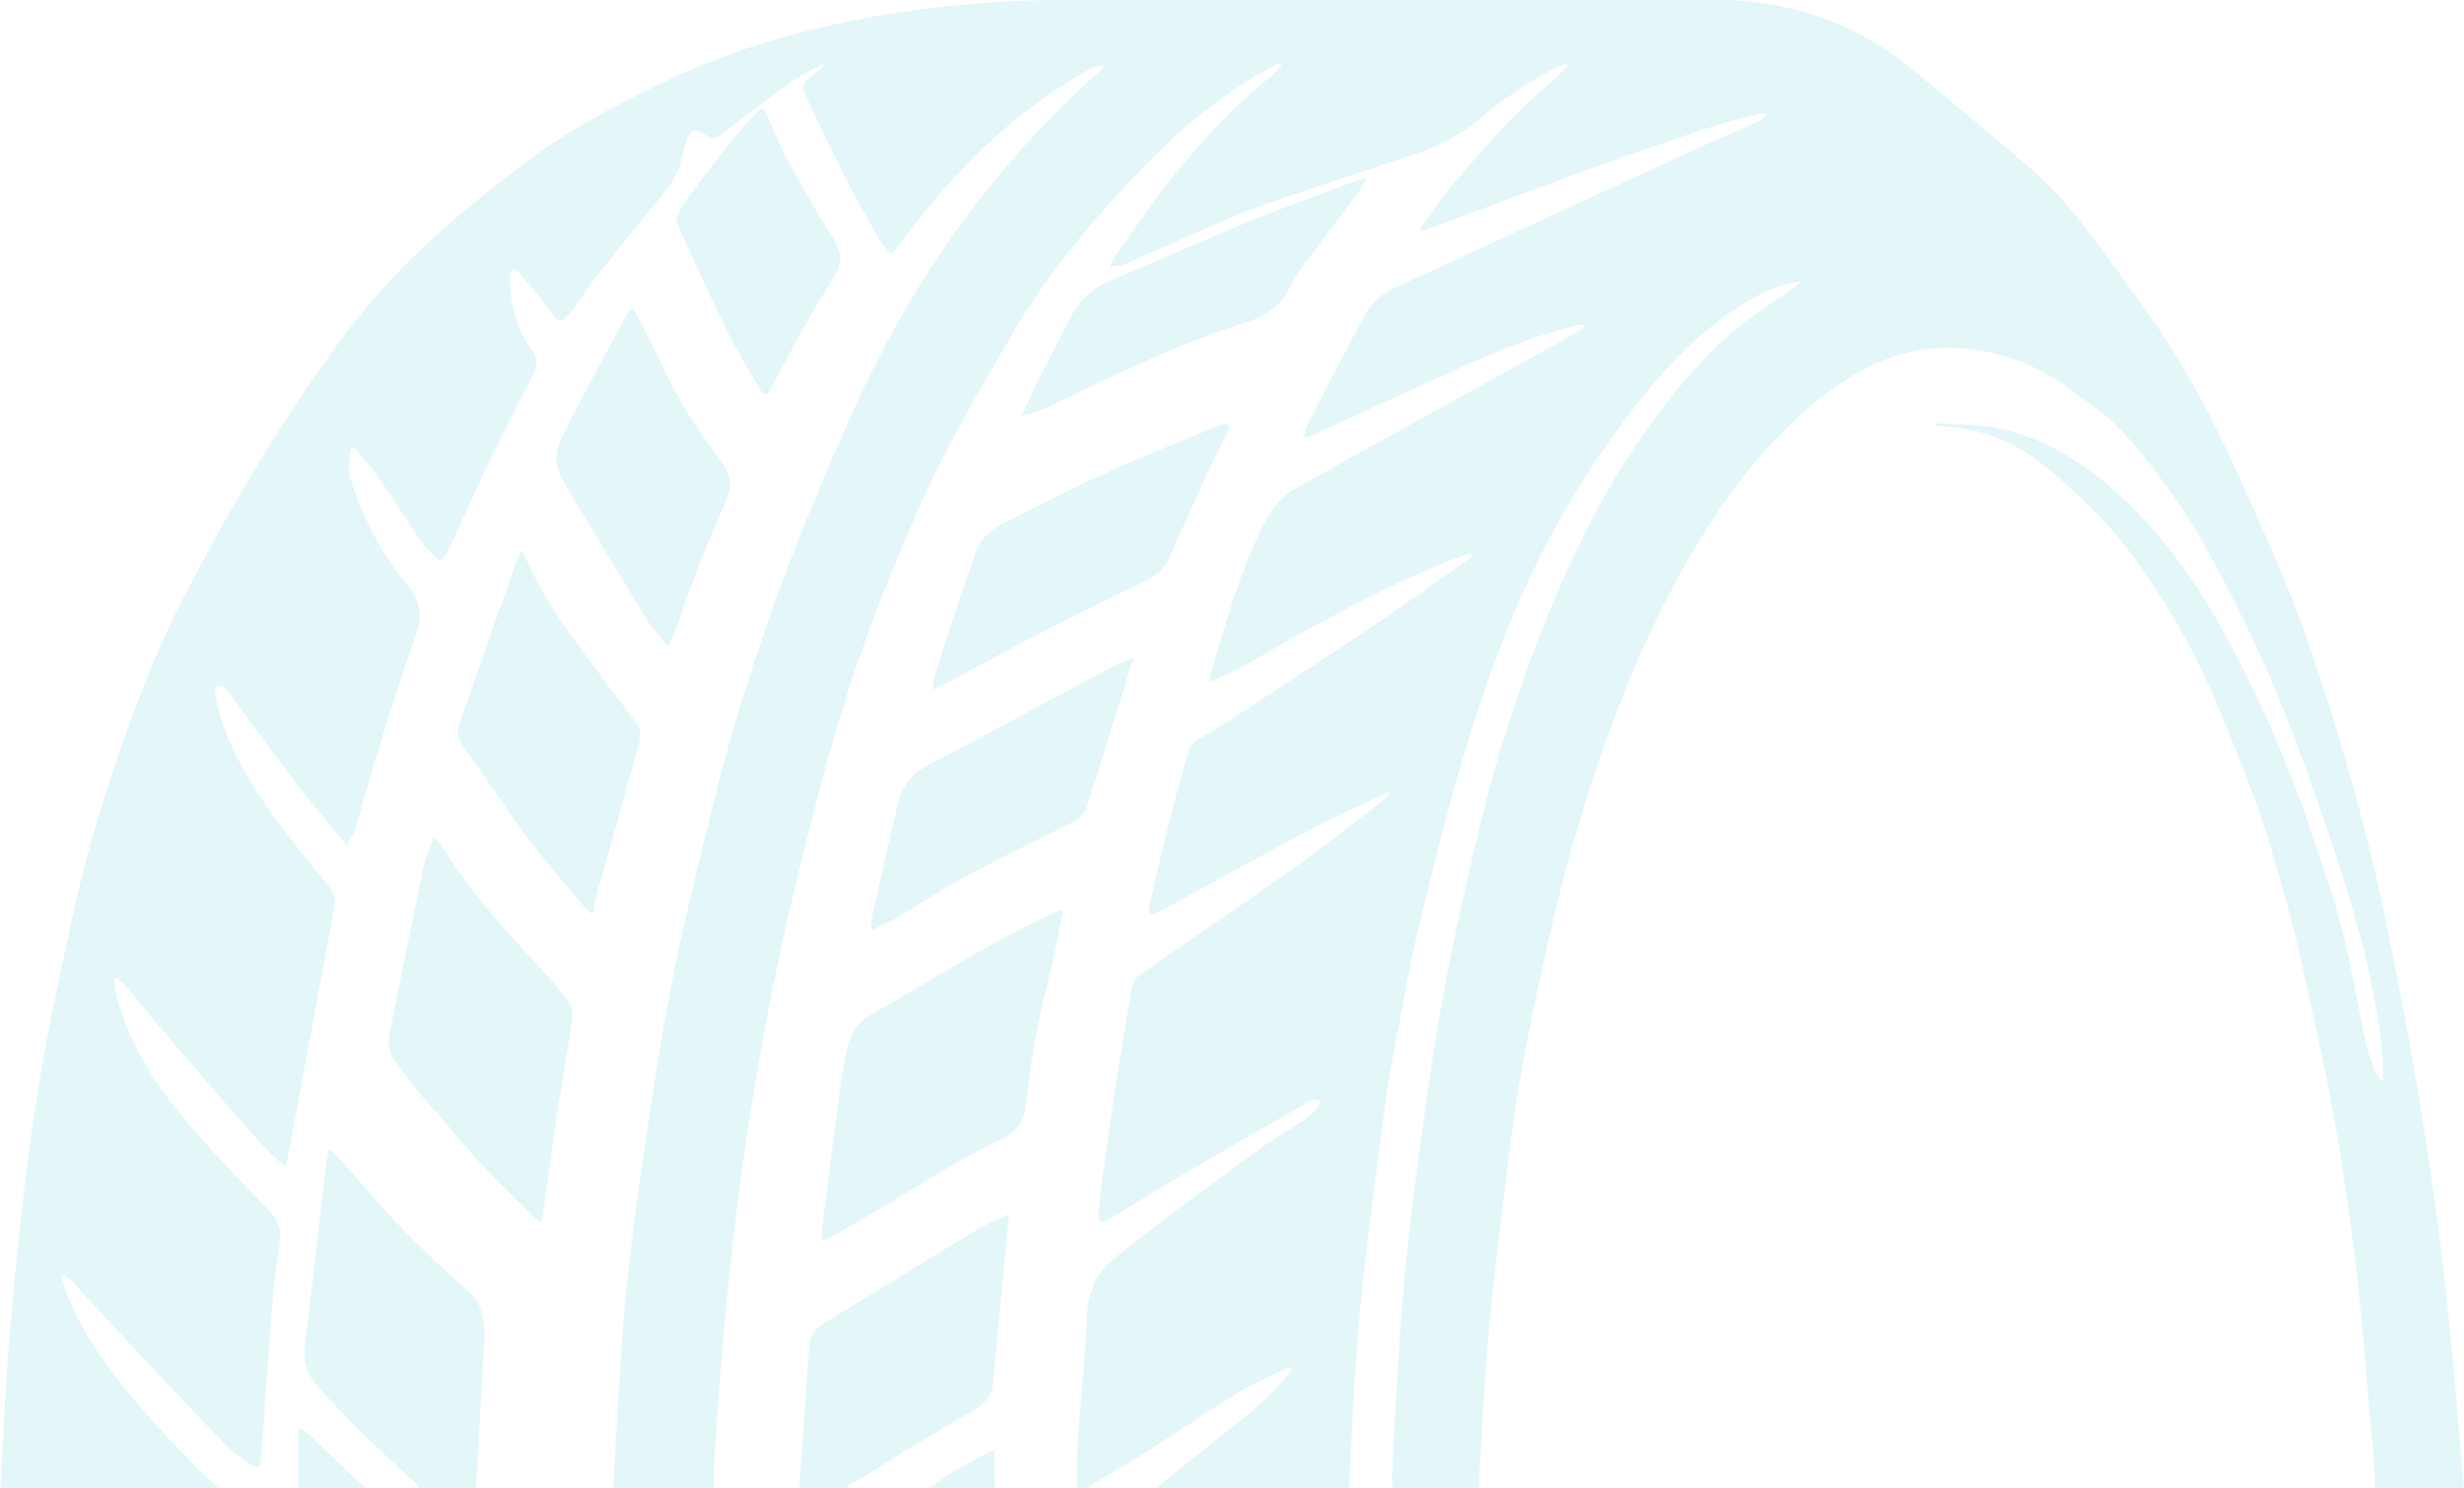
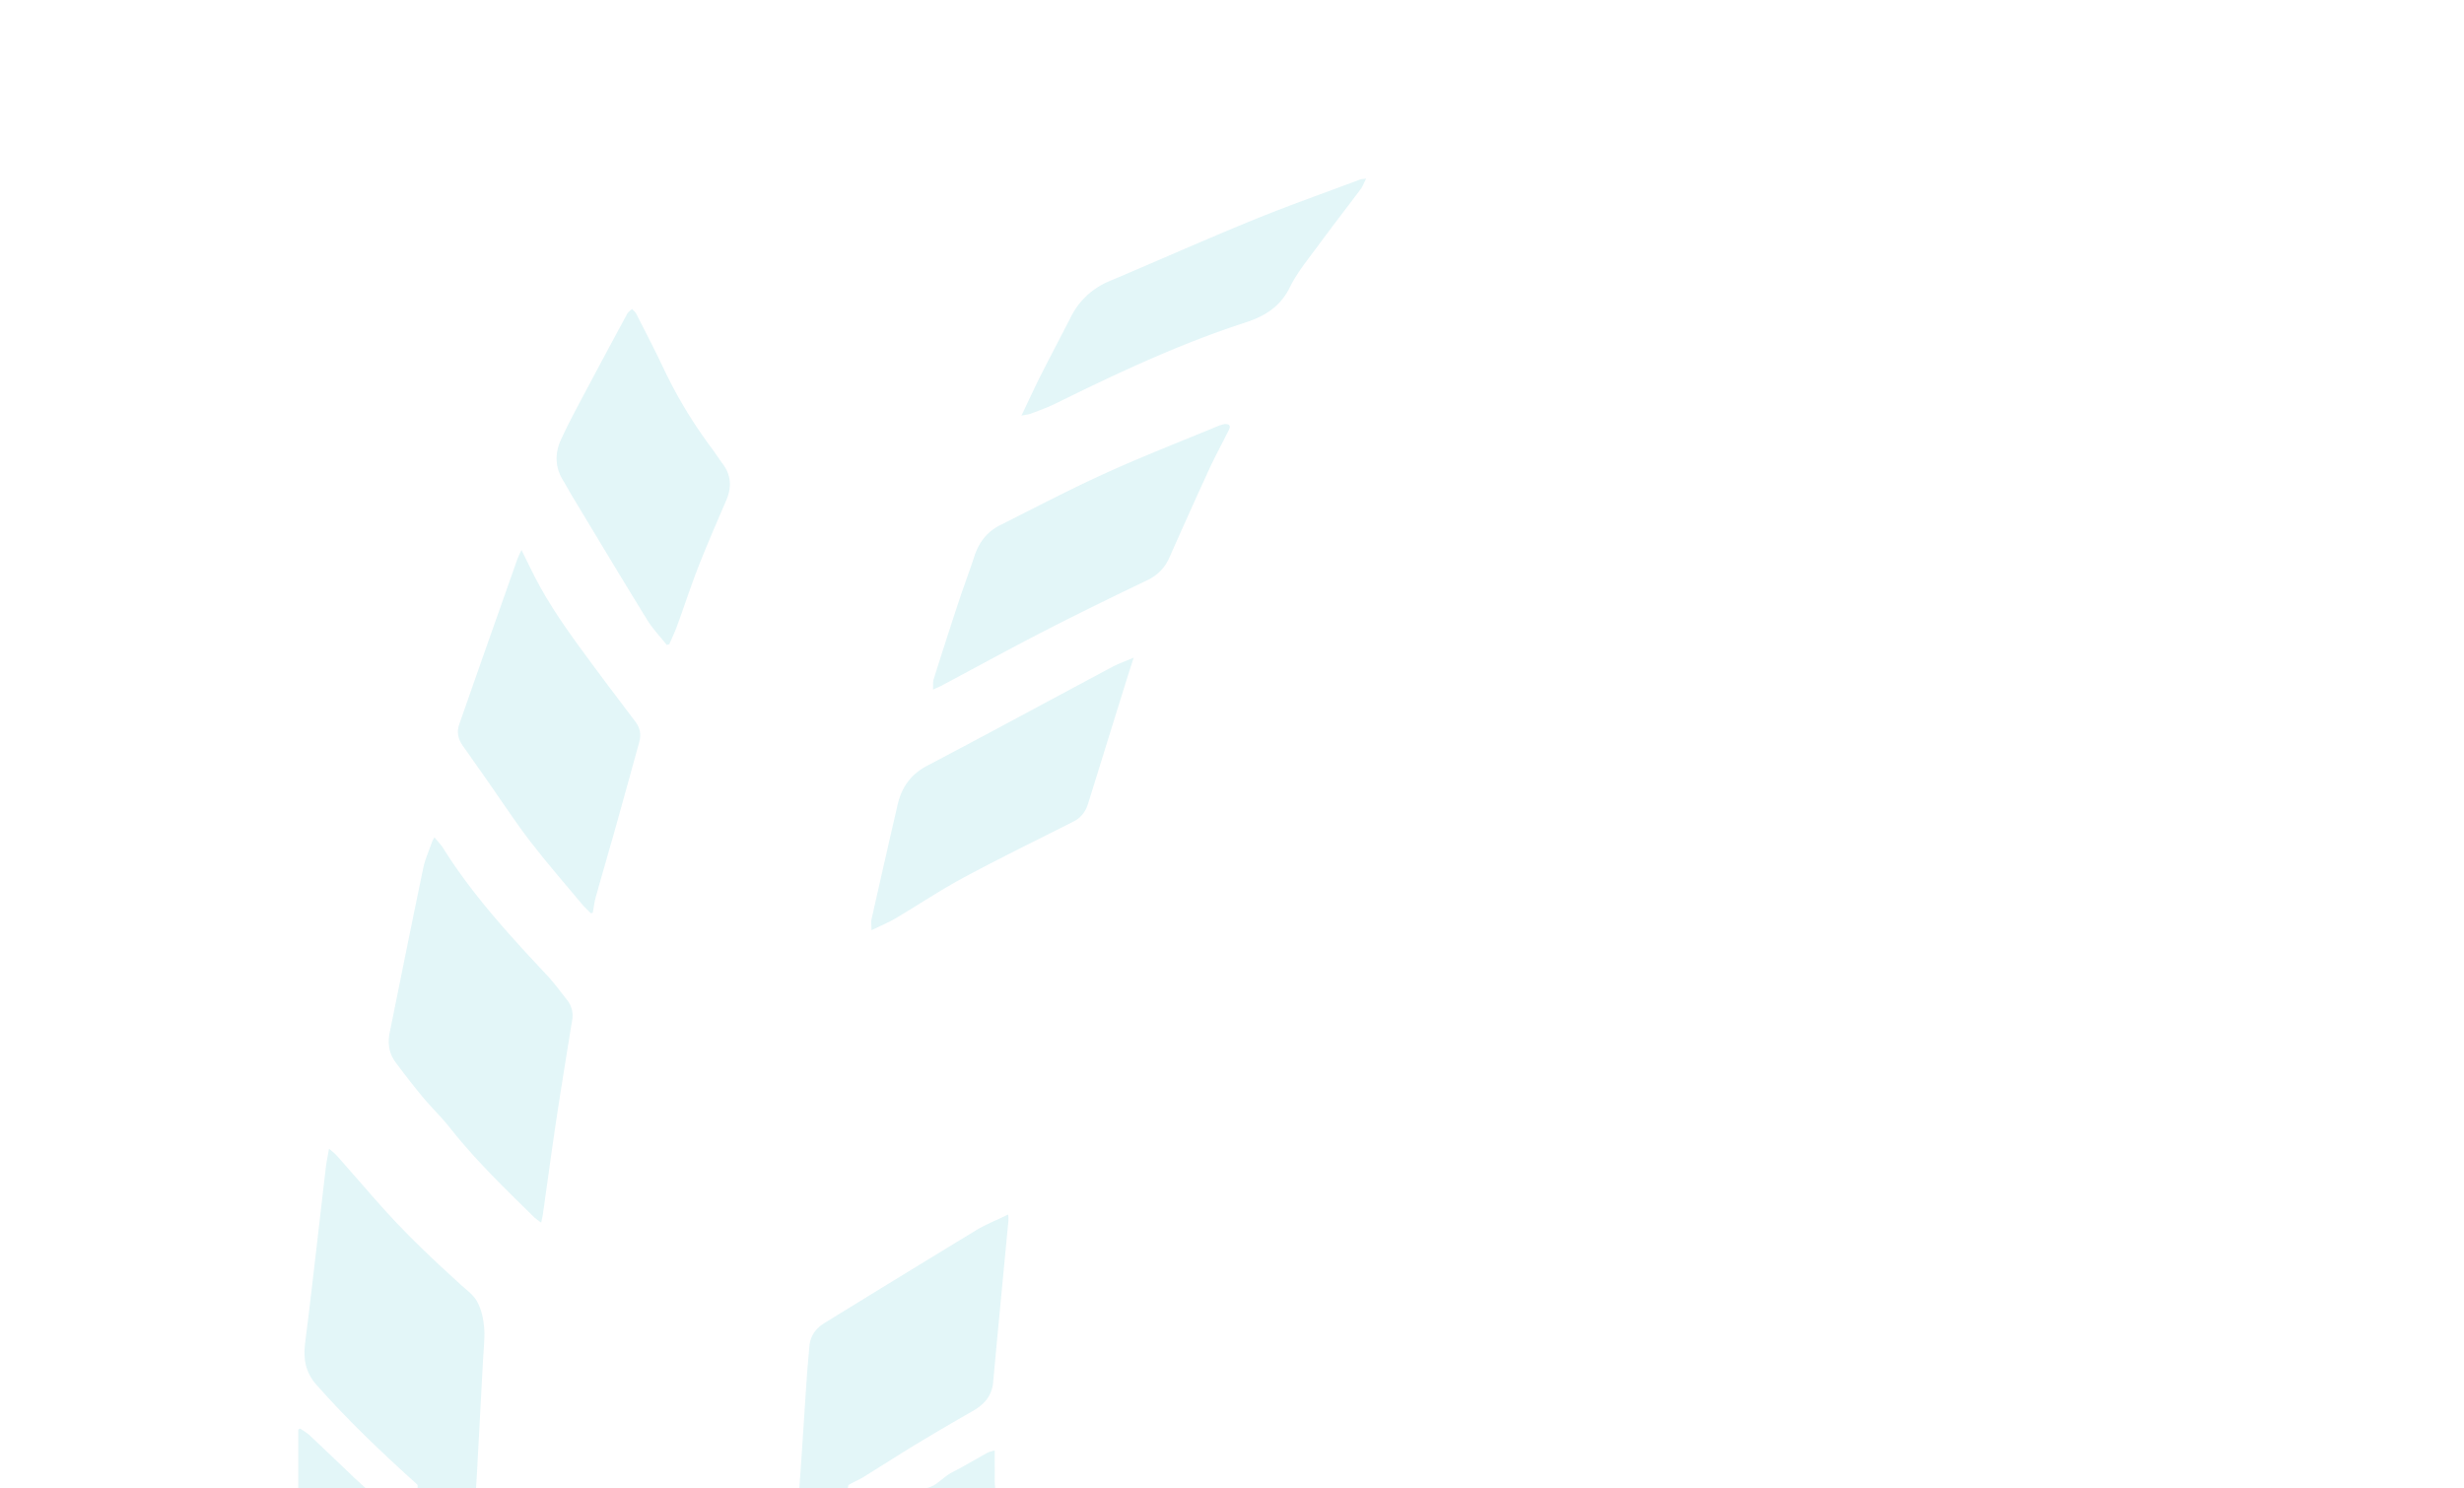
<svg xmlns="http://www.w3.org/2000/svg" width="2106.628" height="1272.399" viewBox="0 0 2106.628 1272.399">
  <g id="Image" transform="translate(-29.335 -14.513)">
    <g id="Artwork_6" data-name="Artwork 6" transform="translate(176.873 103.626)">
      <g id="Group_687" data-name="Group 687" transform="translate(-147.539 -89.113)">
        <g id="Group_686" data-name="Group 686" transform="translate(0 0)">
-           <path id="Path_319" data-name="Path 319" d="M2106.628,1272.4h-75.911c-.722-11.593-1.164-23.208-2.188-34.778-4.493-50.91-7.984-101.936-14.037-152.66-7.752-64.877-17.738-129.5-31.752-193.374-8.357-38.177-15.922-76.609-26.258-114.251-11.337-41.319-23.441-82.475-39.48-122.4-14.6-36.291-28.679-72.7-47.558-107.058-14.782-26.91-30.891-53.052-49.63-77.354-20.415-26.444-44.508-49.63-70.138-70.883-25.071-20.764-54.262-33.2-87.341-34.941-2.584-.116-5.145-.559-7.705-.861.047-.628.116-1.234.186-1.839,13.594.675,27.212,1.164,40.784,2.118a106.238,106.238,0,0,1,16.6,2.863c43.973,10.312,78.937,35.732,110.456,66.6,37.548,36.8,65.18,80.753,89.226,127.007a1032.232,1032.232,0,0,1,58.383,134.526c10.754,30.634,21.532,61.362,30.192,92.6,7.542,27.189,12.128,55.17,18.017,82.825,3.632,17.016,5.843,34.452,14.689,49.932.792,1.373,1.863,2.584,2.794,3.888.606-.21,1.21-.419,1.793-.629-.489-10.126-.4-20.322-1.606-30.355-5.61-46.51-16.924-91.833-30.821-136.435-11.034-35.383-23.371-70.394-35.918-105.265a1195.329,1195.329,0,0,0-55.868-131.034c-10.871-21.649-22.068-43.2-34.266-64.132a500.233,500.233,0,0,0-30.751-45.975c-16.97-22.836-34.382-45.346-57.754-62.433-21.509-15.736-42.274-31.915-68.3-40.784-51.632-17.6-99.795-11.919-144.885,17.948-46.79,30.984-82.871,72.559-113.3,119.116-35.8,54.821-63.317,113.808-86.107,175.077-22.789,61.153-40.6,123.795-54.937,187.391-13.5,59.826-25.886,119.907-33.149,180.9-5.913,49.746-12.454,99.445-17.11,149.308-4.05,43.088-5.866,86.386-8.567,129.614-.116,1.885.652,3.818,1,5.726h-74.7a77.877,77.877,0,0,1-.559-8.962c1.374-28.213,2.607-56.45,4.376-84.617,1.792-28.609,3.655-57.219,6.378-85.758,2.956-31.1,6.332-62.223,10.592-93.184,6.681-48.629,13.036-97.35,21.835-145.63,8.753-48.07,19.507-95.837,30.867-143.372a1275.671,1275.671,0,0,1,59.686-185.9c25.7-63.015,56.59-123.143,98.491-177.149,24.047-30.984,50.049-60.1,82.918-82.313,9.986-6.727,19.88-13.595,29.75-20.438a53.271,53.271,0,0,0,4.469-4,11.2,11.2,0,0,0-2.467-.4c-1.187.209-2.351.535-3.515.791-24.955,5.517-45.882,18.856-65.738,34.1-28.889,22.161-52.493,49.4-74.538,78.146a763.288,763.288,0,0,0-74.91,118.976c-30.472,60.082-52.679,123.515-71.325,188.09-12.687,43.88-23.465,88.318-34.243,132.71-5.959,24.512-10.335,49.42-15.061,74.212-4.493,23.418-9.335,46.813-12.594,70.394q-10.37,75.632-19.135,151.5c-2.98,25.257-4.935,50.654-6.844,76.027-1.56,20.578-2.374,41.2-3.492,61.828q-1.187,22.452-2.3,44.951H989.45c3.026-2.793,5.913-5.75,9.1-8.31q25.106-20.113,50.351-40.039c19.438-15.247,38.549-30.8,53.773-50.491.722-.931,1.071-2.188,2.118-4.423-2.747.605-4.33.629-5.633,1.28-13.641,6.728-27.794,12.64-40.714,20.555-24.931,15.294-49.024,31.961-73.746,47.628-16.9,10.708-34.266,20.648-51.375,31.03-.815.489-1.164,1.816-1.723,2.77H920.755c.116-12.035-.349-24.093.466-36.082,2.537-36.78,6.495-73.49,8.031-110.317.838-20.345,7.286-36.85,22.906-49.42,19.647-15.829,39.667-31.263,59.849-46.441,20.019-15.061,40.435-29.587,60.687-44.345,4.516-3.305,9.009-6.727,13.688-9.777,9.917-6.471,20.066-12.57,29.843-19.2a52.841,52.841,0,0,0,10.056-9.428c1.374-1.583,1.443-4.237,2.118-6.4-2.374-.07-5-.791-7.1-.023-3.329,1.21-6.331,3.422-9.451,5.238-33.009,19.065-66.111,37.944-98.98,57.265-22.138,13.013-43.9,26.677-65.925,39.9-1.885,1.117-4.446,1.117-6.7,1.653-.373-2.258-1.257-4.563-1.071-6.774.768-8.776,1.606-17.552,2.817-26.281,3.794-27.4,7.565-54.8,11.732-82.126,4.05-26.561,8.52-53.052,12.966-79.542,1-6.1,1.932-12.431,7.635-16.435,12.175-8.5,24.326-17.017,36.547-25.443,18.506-12.757,37.152-25.28,55.589-38.13,17.11-11.942,34.243-23.884,51-36.314,20.951-15.5,41.6-31.473,62.293-47.348,2.84-2.188,5.168-5,7.752-7.542-.373-.489-.768-.978-1.141-1.466-2.817,1.28-5.68,2.514-8.474,3.864-21.137,10.2-42.623,19.74-63.317,30.774-42.506,22.65-84.57,46.115-126.844,69.184-1.443.791-3.352.745-5.028,1.094-.186-1.676-.815-3.445-.466-5.005,4.7-20.9,9.242-41.855,14.433-62.642q9.183-36.733,19.554-73.187c.954-3.375,4.283-6.611,7.333-8.753,5.564-3.911,11.919-6.658,17.6-10.406,44.159-28.888,88.458-57.614,132.292-86.992,27.818-18.646,54.96-38.316,82.382-57.591.954-.675,1.513-1.955,2.258-2.933l-.908-1.746c-4.749,1.56-9.591,2.956-14.246,4.749-41.715,16.015-81.172,36.687-120.419,57.777-20.858,11.2-41.063,23.6-61.8,35.034-8.124,4.469-16.9,7.752-27,12.338.792-3.794,1.048-5.657,1.583-7.449,3.166-10.964,6.192-22,9.637-32.893,10.615-33.637,20.694-67.484,37.874-98.631,6.425-11.663,14.828-21.23,26.77-27.7,18.367-9.94,36.431-20.392,54.7-30.495q85.618-47.279,171.283-94.487c6.541-3.608,12.617-8.078,18.9-12.128-.233-.605-.466-1.187-.7-1.769a30.777,30.777,0,0,0-4.888.442c-6.425,1.606-12.85,3.212-19.2,5.051-35.22,10.173-68.392,25.536-101.7,40.5-35.5,15.969-70.743,32.427-106.15,48.629-1.793.815-3.864,1.024-7.309,1.886,1.909-5.633,2.77-10.01,4.749-13.827q23.185-44.869,46.743-89.575c6.215-11.779,15.806-19.81,27.981-25.373,40.528-18.46,80.893-37.315,121.351-55.938q71.9-33.1,143.861-66.041c14.432-6.588,29.1-12.594,43.53-19.135,2.747-1.257,4.889-3.864,7.31-5.843-.326-.512-.652-1.048-.978-1.56a52.235,52.235,0,0,0-5.773.861c-11.849,3.026-23.86,5.587-35.5,9.358q-38.06,12.291-75.818,25.676c-27.632,9.777-55.077,20-82.569,30.146-29.936,11.057-59.8,22.277-89.692,33.381-1.676.629-3.492.861-6.7,1.653,1.769-3.026,2.514-4.632,3.538-6.052,7.589-10.336,14.688-21.114,23-30.844,17.016-19.973,34.2-39.9,52.33-58.848,13.571-14.177,28.8-26.747,43.2-40.132a59.421,59.421,0,0,0,5.028-5.983c-.373-.466-.745-.931-1.094-1.4-2.561.838-5.261,1.373-7.612,2.607-22.883,12.244-44.834,26.1-64.574,42.9a159.212,159.212,0,0,1-52.493,29.913c-40.644,13.851-81.474,27.143-122.1,41.017q-22.208,7.577-43.833,16.76c-28.609,12.2-56.939,25.024-85.478,37.385-3.841,1.676-8.217,2.118-12.34,3.119l-1.115-1.318c.882-1.976,1.411-4.216,2.654-5.945,16.155-22.7,31.473-46.068,48.885-67.764,25.606-31.938,53.168-62.223,85.525-87.76,3.562-2.793,6.192-6.727,9.591-10.545-1.792-.652-2.211-.954-2.514-.885a12.563,12.563,0,0,0-2.793,1.048c-10.173,5.913-20.811,11.2-30.378,17.994-17.319,12.268-35.2,24.186-50.7,38.549-22.79,21.09-44.6,43.391-65.18,66.623-29.68,33.521-56.823,69.184-79.5,107.9-21.067,35.965-42.018,72.07-60.989,109.176-15.061,29.4-27.469,60.175-40.272,90.67-23.488,55.915-42.6,113.413-58.406,171.888-14.06,52.027-27.236,104.357-38.549,157.036-10.918,50.91-19.973,102.285-27.981,153.754-6.984,44.927-11.709,90.227-16.714,135.434-3.236,29.284-5.4,58.685-7.659,88.062-1.839,23.791-3.119,47.6-4.493,71.418-.163,2.863.675,5.8,1.024,8.706H524.254c1.653-28.609,3.143-57.219,5-85.781,1.839-28.4,3.306-56.869,6.355-85.152q5.971-55.869,14.27-111.5c7.519-50.142,14.852-100.353,24.652-150.076,9.707-49.327,21.859-98.212,33.87-147.05a1761.312,1761.312,0,0,1,65.32-208.179c16.947-44.369,35.523-88.155,54.96-131.5,34.452-76.889,78.029-148.121,133.153-212.323,24.512-28.563,50.444-55.449,78.774-80.148a20.487,20.487,0,0,0,2.537-3.236c-.4-.605-.791-1.234-1.21-1.839-4.306,1.629-8.892,2.747-12.873,4.982a436.24,436.24,0,0,0-81.475,59.546c-28.05,25.676-52.586,54.588-75.515,84.873-3.073,4.074-6.541,7.868-10.5,12.617-4-5.424-7.8-9.614-10.545-14.386-8.893-15.457-17.9-30.914-25.956-46.813Q706.71,120.256,689.67,83.407c-4.982-10.731-3.911-12.082,5.726-19.437,3.119-2.374,6.052-5,9.079-7.519-.442-.605-.908-1.21-1.373-1.816-9.637,5.657-19.74,10.638-28.8,17.11-18.111,12.943-35.733,26.584-53.354,40.179-10.126,7.8-9.963,8.008-20.9,1.769-6.029-3.422-9.986-2.235-12.314,4.19a142.638,142.638,0,0,0-4.609,16.179,67.671,67.671,0,0,1-13.781,28.982q-30.309,36.664-59.8,73.932c-7.449,9.381-13.478,19.95-21.09,29.191-9.335,11.36-9.777,10.755-18.832-1.35-8.287-11.034-17.2-21.579-26.072-32.171-1.234-1.49-3.725-1.955-5.633-2.91-.628,2.188-1.816,4.353-1.839,6.541-.233,22.394,4.539,43.391,17.924,61.874,5.307,7.286,5.936,14.456,1.513,22.929q-19.8,37.781-38.386,76.237c-11.639,24.21-22.487,48.792-33.754,73.187a33.767,33.767,0,0,1-3.794,6.1c-1.909,2.468-4.074,3.05-6.495.419-4.213-4.539-9.172-8.543-12.64-13.595-11.919-17.319-23.092-35.174-35.034-52.493-6.122-8.869-13.222-17.086-20.043-25.467-2.1-2.584-5.564-3.771-5.959.7-.7,7.822-1.932,16.365.326,23.6,10.289,33.009,26.025,63.457,48.233,90.157,11.523,13.874,13.315,28.353,7.216,44.858-6.052,16.365-11.523,32.939-16.923,49.513q-9.393,28.877-18.18,57.94c-5.68,19-10.731,38.177-16.5,57.172-1.374,4.493-4.516,8.427-7.286,13.409-4.213-5.145-7.379-8.986-10.5-12.826-11.872-14.642-24.093-29.005-35.5-43.973-17.366-22.813-34.149-46.045-51.236-69.067a56.178,56.178,0,0,0-7.286-8.729c-1.536-1.373-4.26-1.443-6.448-2.118-.559,2-1.886,4.12-1.56,5.959,1.373,7.472,2.654,15.038,5,22.231,13.525,41.319,38.5,75.957,65.017,109.618,8.8,11.2,17.808,22.231,26.887,33.2,5.331,6.4,6.308,13.339,4.772,21.37-6.611,34.452-12.92,68.951-19.321,103.426Q255.958,936.62,245.8,991.289a58.672,58.672,0,0,1-1.746,5.726c-2.677-1.932-4.772-3.073-6.425-4.679-6.146-6.052-12.431-12.012-18.111-18.46q-30.029-34.114-59.639-68.532c-17.622-20.555-34.918-41.389-52.47-62.014-2.235-2.63-5.145-4.7-7.752-7.007l-2.461,1.453c1.243,6.173,2.035,12.463,3.764,18.52,11.36,40.039,33.754,74,60.454,105.079,21.952,25.513,45.486,49.723,68.811,74.026,7.682,8.008,10.522,16.411,8.916,27.213-2.4,16.039-4.749,32.148-6.029,48.3-3.608,45.766-6.658,91.554-10.01,137.343-.163,2.235-1.048,4.423-1.606,6.635-2.421-.722-5.284-.838-7.146-2.258-7.8-5.983-15.969-11.686-22.79-18.669-22.836-23.395-45.23-47.209-67.624-71.023-21-22.37-41.738-45-62.666-67.461a66.956,66.956,0,0,0-6.681-5.507l-2.06,1.38c1.846,5.9,3.285,11.96,5.622,17.675,9.637,23.767,23.372,45.23,38.759,65.6,23.628,31.286,50.491,59.733,78.309,87.318,3.678,3.655,7.705,6.983,11.593,10.452H0a35.664,35.664,0,0,0,.652-4.144c1.792-32.217,2.933-64.481,5.447-96.629,3.515-44.951,7.286-89.9,12.314-134.712,4.539-40.411,9.94-80.776,16.76-120.862,6.844-40.062,15.759-79.8,24.047-119.6,10.429-50.118,24.512-99.166,40.97-147.655,16.807-49.443,35.8-97.909,60.082-144.21,27.469-52.423,56.753-103.822,89.133-153.382q22.382-34.219,46.883-67.065c42.856-57.265,97-103.007,153.684-145.653,38.572-29.028,81.5-51.306,125.168-71.744C632.964,39.69,694.093,23,756.922,12.57l.9-.149A948.318,948.318,0,0,1,912.48,0h557.03c57.563,0,113.743,18.8,159.005,54.367l.929.733c30.821,24.4,60.57,50.142,90.716,75.376,21.742,18.2,42.343,37.665,59.569,60.221q28.283,37.048,55.24,75.073c24.326,34.243,45.253,70.627,63.55,108.361,16.994,34.964,32.567,70.627,48.07,106.289,20.834,47.884,37.012,97.467,52.213,147.353q24.337,80,41.505,161.9,12.082,58.278,22.3,116.928c7.007,40.272,13.5,80.66,19.089,121.141,5.261,38.13,9.521,76.4,13.362,114.67C2099.412,1185.687,2102.811,1229.078,2106.628,1272.4Z" transform="translate(0 0)" fill="rgba(130,217,222,0.22)" />
          <path id="Path_320" data-name="Path 320" d="M223.562,695.356c-.085-1,.238-2.45-.306-2.942-30.071-27.12-59.408-54.947-86.253-85.348-9.3-10.527-11.342-22.241-9.633-35.454,2.289-17.693,4.368-35.412,6.437-53.133,3.771-32.282,7.432-64.579,11.235-96.858.6-5.056,1.693-10.052,2.781-16.359,2.6,2.264,4.811,3.8,6.545,5.763,11.595,13.108,23.08,26.311,34.614,39.476,22.06,25.178,46.261,48.206,71.039,70.666,5.107,4.628,11.227,8.905,14.39,14.7,3.564,6.525,5.355,14.488,6.01,21.993.778,8.9-.394,17.989-.866,26.988q-2.553,48.682-5.209,97.361c-.236,4.386-.56,8.767-.844,13.149Z" transform="translate(133.482 577.04)" fill="rgba(130,217,222,0.22)" />
          <path id="Path_321" data-name="Path 321" d="M289.923,666.5c.675-9.5,1.382-18.992,2.016-28.493,1.469-22.031,2.858-44.069,4.379-66.1.622-8.984,1.482-17.952,2.269-26.923.775-8.859,5.741-15.176,12.956-19.62q64.595-39.782,129.414-79.2c8.4-5.084,17.678-8.728,27.489-13.489a36.366,36.366,0,0,1,.289,4.757c-4.375,46.243-8.883,92.474-13.125,138.727-1.09,11.893-7.869,19.082-17.65,24.663q-24.2,13.8-48.066,28.169c-15.131,9.156-29.964,18.8-45.026,28.072-4.051,2.5-8.493,4.351-12.643,6.7-.607.345-.589,1.793-.86,2.734Z" transform="translate(393.477 605.897)" fill="rgba(130,217,222,0.22)" />
          <path id="Path_322" data-name="Path 322" d="M124.254,572.64V522.6l1.665-.747c2.779,1.975,5.833,3.659,8.3,5.971,13.007,12.219,25.855,24.6,38.782,36.9,2.828,2.693,5.757,5.274,8.639,7.908Z" transform="translate(130.778 699.757)" fill="rgba(130,217,222,0.22)" />
-           <path id="Path_323" data-name="Path 323" d="M339.107,563.065c8.661-1.767,13.678-9.368,21.162-13.155,10.391-5.253,20.345-11.365,30.569-16.957,1.876-1.026,4.143-1.339,6.295-2,0,9.654-.02,18.6.019,27.542.006,1.524.259,3.047.4,4.57Z" transform="translate(453.315 709.331)" fill="rgba(130,217,222,0.22)" />
-           <path id="Path_324" data-name="Path 324" d="M503.848,322.639c-1.475,7.2-2.988,14.4-4.421,21.617-7.537,37.941-18.795,75.115-23.47,113.65-1.361,11.221-3.165,22.387-4.574,33.6-1.538,12.22-8.473,20.256-19.266,25.365-37.359,17.688-71.756,40.535-107.313,61.361q-19.922,11.669-39.968,23.13c-1.956,1.123-4.1,1.93-7.148,3.346-.156-2.8-.565-4.774-.327-6.671,5.217-41.375,10.389-82.757,15.86-124.1,1.5-11.367,3.743-22.65,6-33.9,2.638-13.169,9.715-22.924,21.7-29.78C375,390.753,408.6,370.378,442.755,350.988c17.366-9.859,35.5-18.37,53.328-27.4a44.562,44.562,0,0,1,6.312-2.112Z" transform="translate(404.991 456.758)" fill="rgba(130,217,222,0.22)" />
+           <path id="Path_323" data-name="Path 323" d="M339.107,563.065c8.661-1.767,13.678-9.368,21.162-13.155,10.391-5.253,20.345-11.365,30.569-16.957,1.876-1.026,4.143-1.339,6.295-2,0,9.654-.02,18.6.019,27.542.006,1.524.259,3.047.4,4.57" transform="translate(453.315 709.331)" fill="rgba(130,217,222,0.22)" />
          <path id="Path_325" data-name="Path 325" d="M585.8,151.215c5.336-.035,4.737,2.654,3.274,5.579-5.533,11.059-11.462,21.931-16.63,33.154-11.528,25.028-22.775,50.184-33.945,75.37a37.594,37.594,0,0,1-19.1,19.54c-29.508,14.148-58.928,28.5-88.033,43.454-29.256,15.031-58.088,30.886-87.125,46.346-2.543,1.355-5.226,2.447-7.843,3.662.154-3-.317-6.2.559-8.978q10.671-33.845,21.8-67.542c4.1-12.416,8.814-24.632,12.82-37.076,3.824-11.882,10.728-21.215,21.848-26.816,30.16-15.192,60.114-30.874,90.844-44.835,31.714-14.408,64.239-27.031,96.428-40.391A41.265,41.265,0,0,1,585.8,151.215Z" transform="translate(461.329 211.356)" fill="rgba(130,217,222,0.22)" />
          <path id="Path_326" data-name="Path 326" d="M315.076,467.385c0-4.161-.5-6.958.076-9.518q10.966-48.842,22.216-97.618c3.406-14.836,11.036-26,25.146-33.423C415.407,299,467.932,270.49,520.665,242.366c5.483-2.925,11.43-4.982,18.551-8.035-2.551,7.982-4.565,14.14-6.489,20.324q-14.953,48.057-29.87,96.127c-1.049,3.373-2,6.784-3.227,10.09a23.765,23.765,0,0,1-11.887,13.588c-31.412,15.864-63.046,31.327-94.032,47.988-19.9,10.7-38.75,23.355-58.232,34.86C329.334,460.936,322.662,463.674,315.076,467.385Z" transform="translate(430.015 328.072)" fill="rgba(130,217,222,0.22)" />
          <path id="Path_327" data-name="Path 327" d="M366.975,277.085c5.9-12.354,10.855-23.249,16.247-33.928,8.523-16.88,17.394-33.583,26.006-50.42a63.689,63.689,0,0,1,33.059-30.667c40.728-17.212,81.121-35.229,122.044-51.959,30.434-12.442,61.49-23.376,92.282-34.942,1.077-.4,2.319-.372,5.07-.774-1.883,3.694-2.89,6.621-4.656,8.984-12.161,16.283-24.675,32.307-36.685,48.7-8.45,11.533-17.773,22.787-24.017,35.484-8.213,16.695-21.616,24.654-38.177,30.02-56.2,18.208-109.463,43.322-162.329,69.354-6.64,3.27-13.686,5.741-20.616,8.4C373.147,276.125,370.848,276.287,366.975,277.085Z" transform="translate(506.34 78.303)" fill="rgba(130,217,222,0.22)" />
          <path id="Path_328" data-name="Path 328" d="M271.568,622.575a63.889,63.889,0,0,1-5.864-4.428c-24.954-24.545-50.192-48.8-71.959-76.369-7.325-9.277-15.932-17.536-23.505-26.632-8.023-9.634-15.693-19.575-23.179-29.634-5.574-7.491-6.892-16.118-5.043-25.234,9.52-46.9,18.908-93.836,28.694-140.687,1.613-7.72,4.953-15.082,7.545-22.594a32.678,32.678,0,0,1,2.1-3.81c2.832,3.512,5.517,6.233,7.5,9.392,24.87,39.614,56.22,73.915,88.079,107.837,6.39,6.8,11.909,14.427,17.732,21.753a21.356,21.356,0,0,1,4.347,17.45c-4.6,28.59-9.308,57.165-13.621,85.8-4.027,26.72-7.6,53.507-11.4,80.261C272.729,617.559,272.233,619.406,271.568,622.575Z" transform="translate(191.128 422.859)" fill="rgba(130,217,222,0.22)" />
          <path id="Path_329" data-name="Path 329" d="M220.739,193.278c2.961,6,5.312,10.628,7.547,15.314,11.4,23.885,26.129,45.725,41.649,67.029,15.825,21.718,32.022,43.166,48.267,64.576,4.15,5.47,4.953,11.1,3.2,17.442-7.034,25.369-13.975,50.767-21.087,76.115-5.249,18.707-10.788,37.331-16.014,56.044-1.242,4.45-1.745,9.1-2.586,13.665l-1.673.487c-2.619-2.695-5.429-5.232-7.828-8.112-14.83-17.791-30.071-35.272-44.187-53.617-12.485-16.227-23.677-33.446-35.444-50.223-7.41-10.562-14.788-21.145-22.256-31.668-3.971-5.6-5.065-11.533-2.769-18.07,6.5-18.506,12.933-37.033,19.443-55.537q15.129-43.007,30.347-85.984C218.076,198.67,219.158,196.724,220.739,193.278Z" transform="translate(225.106 277.023)" fill="rgba(130,217,222,0.22)" />
          <path id="Path_330" data-name="Path 330" d="M296.522,396.339c-5.641-7.147-12.044-13.822-16.786-21.519-21.6-35.061-42.746-70.4-64.026-105.661-2.649-4.39-5.022-8.947-7.713-13.308-7-11.346-7.321-23.148-1.909-34.993,4.622-10.121,9.762-20.018,14.973-29.854q20.616-38.9,41.559-77.626c.92-1.7,2.783-2.9,4.209-4.324,1.24,1.4,2.845,2.617,3.664,4.23,7.923,15.6,16.018,31.13,23.468,46.959a399.894,399.894,0,0,0,41.057,68c3.266,4.4,6.213,9.037,9.481,13.435,7.274,9.8,7.6,20.08,2.888,31.046-8.024,18.676-16.182,37.307-23.6,56.227-6.574,16.777-12.136,33.95-18.316,50.888-1.968,5.4-4.481,10.6-6.745,15.895Z" transform="translate(273.52 155.141)" fill="rgba(130,217,222,0.22)" />
-           <path id="Path_331" data-name="Path 331" d="M246,139.5c1.974-4.323,3.257-9.1,5.993-12.8,13.126-17.756,26.43-35.394,40.115-52.725C298.886,65.4,306.6,57.55,313.916,49.4c5.117-5.7,6.372-5.449,9.657,1.691,6.2,13.481,11.69,27.352,18.8,40.336,12.219,22.3,24.969,44.359,38.474,65.906,6.574,10.49,7.048,19.835.851,30.121-9.212,15.291-18.577,30.5-27.345,46.046-9.285,16.461-17.982,33.253-26.868,49.938-3.953,7.426-6.171,7.857-10.56.421C307.061,267.13,297,250.441,288.4,233.05c-13.539-27.4-25.965-55.35-38.77-83.11C248.185,146.8,247.335,143.382,246,139.5Z" transform="translate(332.178 47.787)" fill="rgba(130,217,222,0.22)" />
        </g>
      </g>
    </g>
  </g>
</svg>